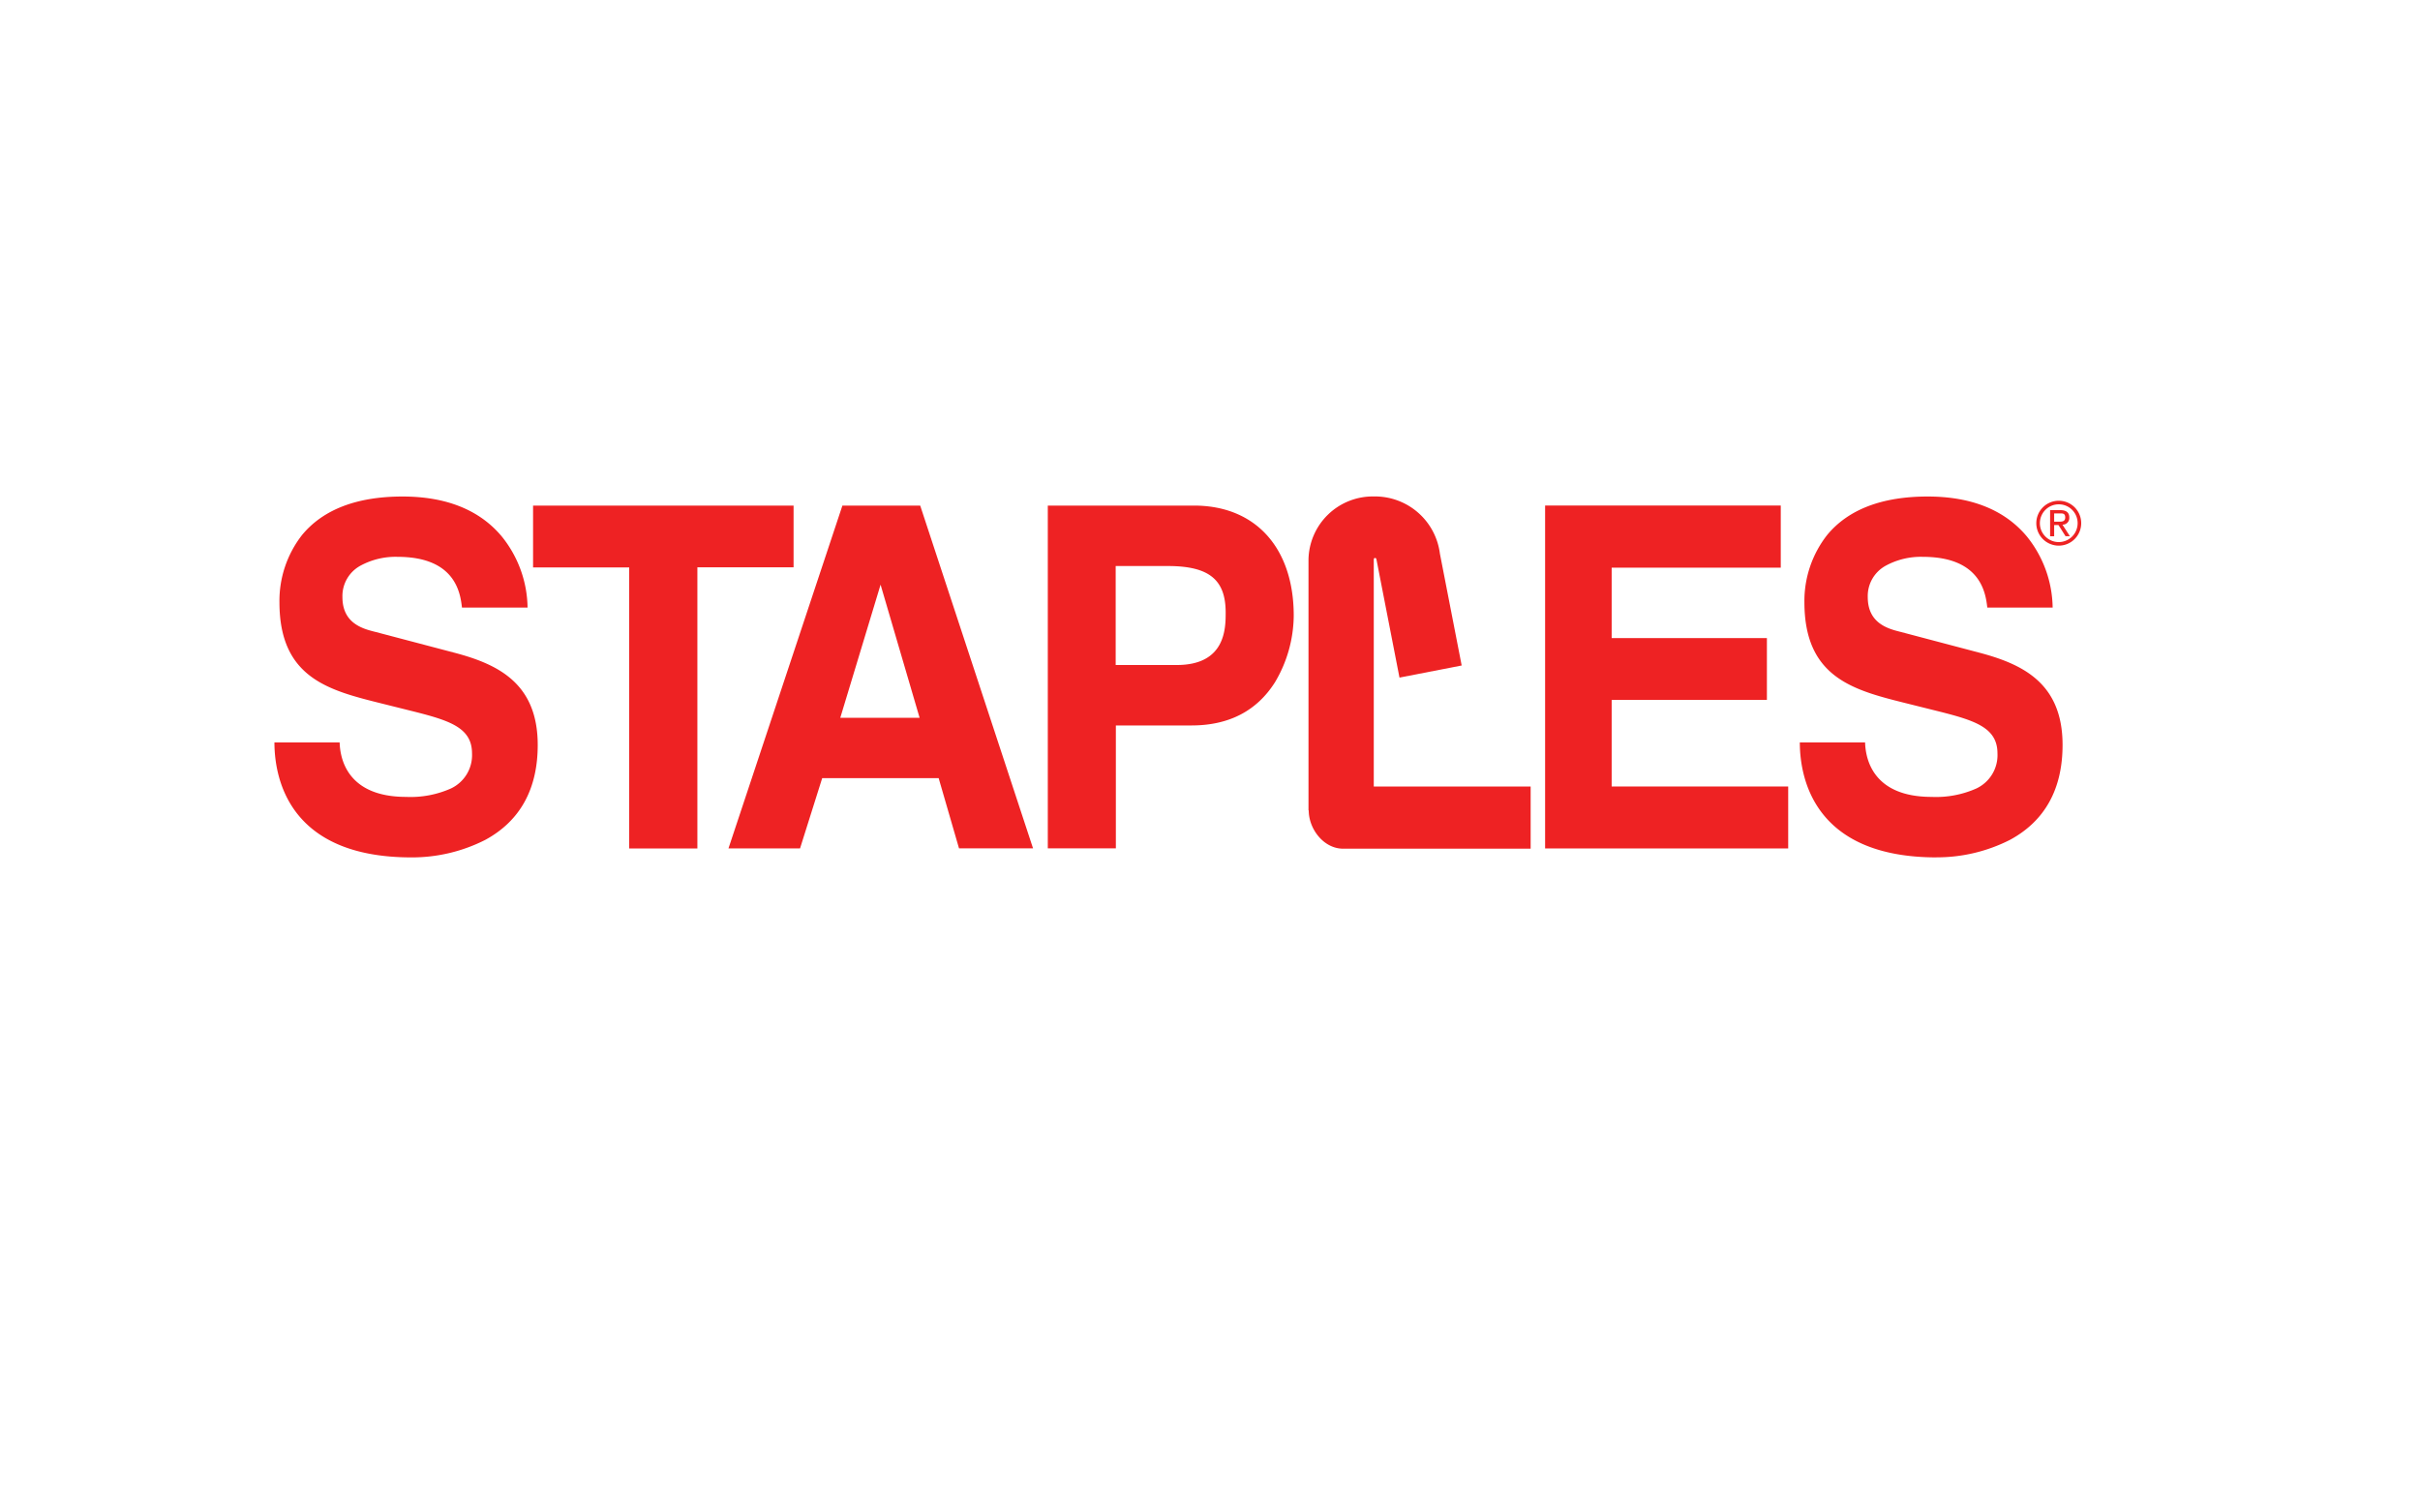
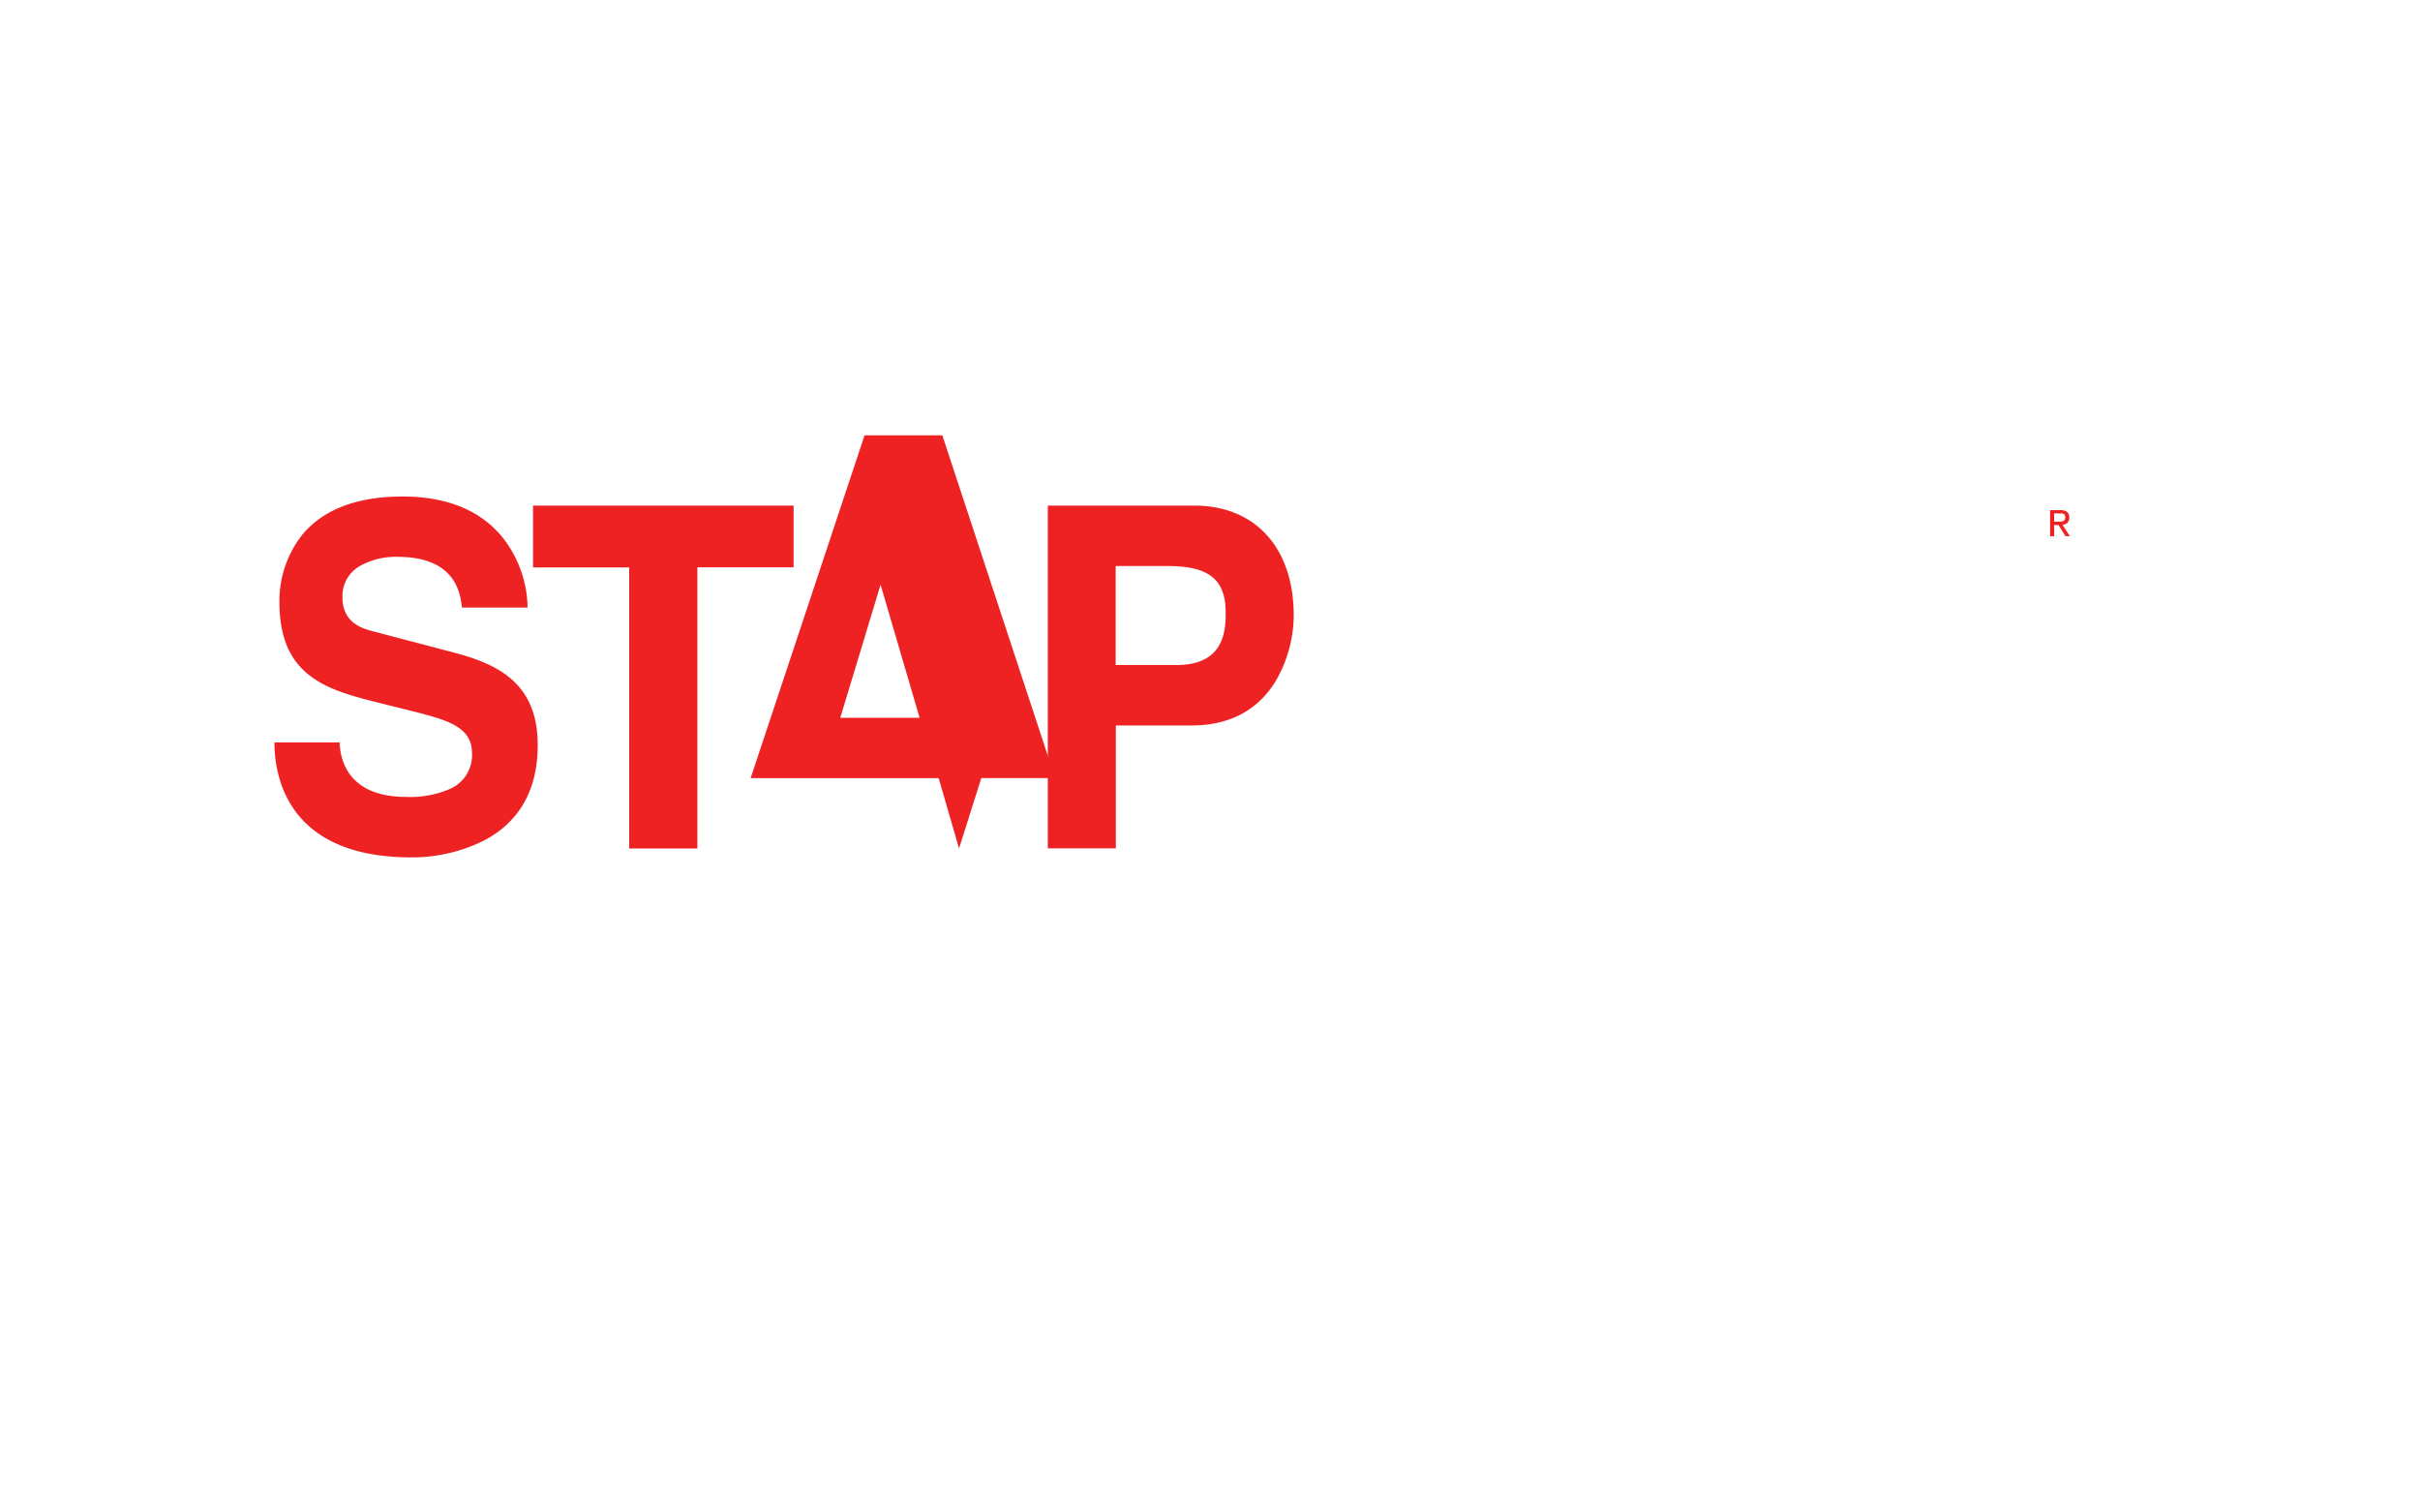
<svg xmlns="http://www.w3.org/2000/svg" id="Layer_1" data-name="Layer 1" viewBox="0 0 400 250">
  <defs>
    <style>.cls-1{fill:#ee2223}</style>
  </defs>
  <g id="g3338">
    <g id="g3340">
      <path id="path3342" d="M68 141.72c-20.43 0-22.63-13.29-22.64-19h10.78c.07 2.71 1.28 9 11 9a16.4 16.4 0 0 0 7.41-1.4 6.09 6.09 0 0 0 3.47-5.79c0-4.18-3.57-5.39-9.45-6.88L63 116.26c-8.65-2.16-16.81-4.2-16.81-16.71a17.68 17.68 0 0 1 3.73-11.11c3.47-4.22 9.06-6.37 16.61-6.37 7.22 0 12.73 2.21 16.39 6.58a19.09 19.09 0 0 1 4.28 11.78H76.36c-.27-2.3-1-8.39-10.66-8.39a12.15 12.15 0 0 0-6.1 1.45 5.71 5.71 0 0 0-3 5.2c0 4.4 3.44 5.26 5.49 5.77l12.91 3.4c7.21 1.89 13.88 5 13.88 15.28 0 7.29-2.92 12.57-8.68 15.69a26.72 26.72 0 0 1-12.2 2.89" class="cls-1" />
      <path id="path3344" d="M115.28 140.25H104V93.79H88.11V83.57h43.06v10.2h-15.9v46.46" class="cls-1" />
-       <path id="path3346" d="M295.58 140.24h-40.19V83.56h38.95v10.27h-27.95v11.64h25.66v10.22h-25.66V130h29.18v10.24" class="cls-1" />
-       <path id="path3348" d="M138.92 118.64H152l-6.45-22-6.66 22m19.63 21.6-3.37-11.62H135.9l-3.66 11.61h-11.83l18.83-56.66h12.86l18.65 56.65h-12.21Z" class="cls-1" />
+       <path id="path3348" d="M138.92 118.64H152l-6.45-22-6.66 22m19.63 21.6-3.37-11.62H135.9h-11.83l18.83-56.66h12.86l18.65 56.65h-12.21Z" class="cls-1" />
      <path id="path3350" d="M184.42 109.92h10.08c8.09 0 8.09-6.08 8.09-8.68 0-5.45-2.77-7.68-9.56-7.68h-8.62v16.35m0 30.31h-11.22V83.57h24.18c10.16 0 16.47 7 16.47 18.2a21.83 21.83 0 0 1-3.1 11c-3 4.74-7.62 7.14-13.8 7.14h-12.5v20.32" class="cls-1" />
-       <path id="path3352" d="M216.28 133.94V92.5a10.63 10.63 0 0 1 10.81-10.44A10.81 10.81 0 0 1 238 91.51l3.6 18.49-10.28 2-3.81-19.55a.24.24 0 0 0-.26-.22c-.14 0-.18.17-.18.26v37.52H253v10.27h-31c-3.19 0-5.67-3.23-5.68-6.3" class="cls-1" />
      <path id="path3354" d="M339.53 86.23h.7c.59 0 1.13 0 1.13-.71s-.49-.66-.95-.66h-.88v1.38m-.67-1.92h1.67c1 0 1.51.4 1.5 1.23a1.09 1.09 0 0 1-1.13 1.17l1.23 1.91h-.72l-1.17-1.85h-.71v1.86h-.67v-4.32Z" class="cls-1" />
-       <path id="path3356" d="M340.29 83.36a3.12 3.12 0 1 0 3.12 3.12 3.11 3.11 0 0 0-3.12-3.12m3.71 3.12a3.71 3.71 0 1 1-3.7-3.71 3.7 3.7 0 0 1 3.7 3.71" class="cls-1" />
-       <path id="path3358" d="M320.13 141.72c-20.43 0-22.63-13.29-22.64-19h10.79c.07 2.71 1.28 9 11 9a16.4 16.4 0 0 0 7.41-1.4 6.09 6.09 0 0 0 3.47-5.79c0-4.18-3.57-5.39-9.45-6.88l-5.65-1.41c-8.65-2.16-16.81-4.2-16.81-16.71A17.68 17.68 0 0 1 302 88.44c3.47-4.22 9.06-6.37 16.61-6.37 7.22 0 12.73 2.21 16.39 6.58a19.09 19.09 0 0 1 4.28 11.78h-10.8c-.27-2.3-1-8.39-10.67-8.39a12.14 12.14 0 0 0-6.09 1.45 5.71 5.71 0 0 0-3 5.2c0 4.4 3.44 5.26 5.48 5.77l12.84 3.39c7.2 1.89 13.88 5 13.88 15.28 0 7.29-2.92 12.57-8.69 15.69a26.66 26.66 0 0 1-12.16 2.89" class="cls-1" />
    </g>
  </g>
</svg>